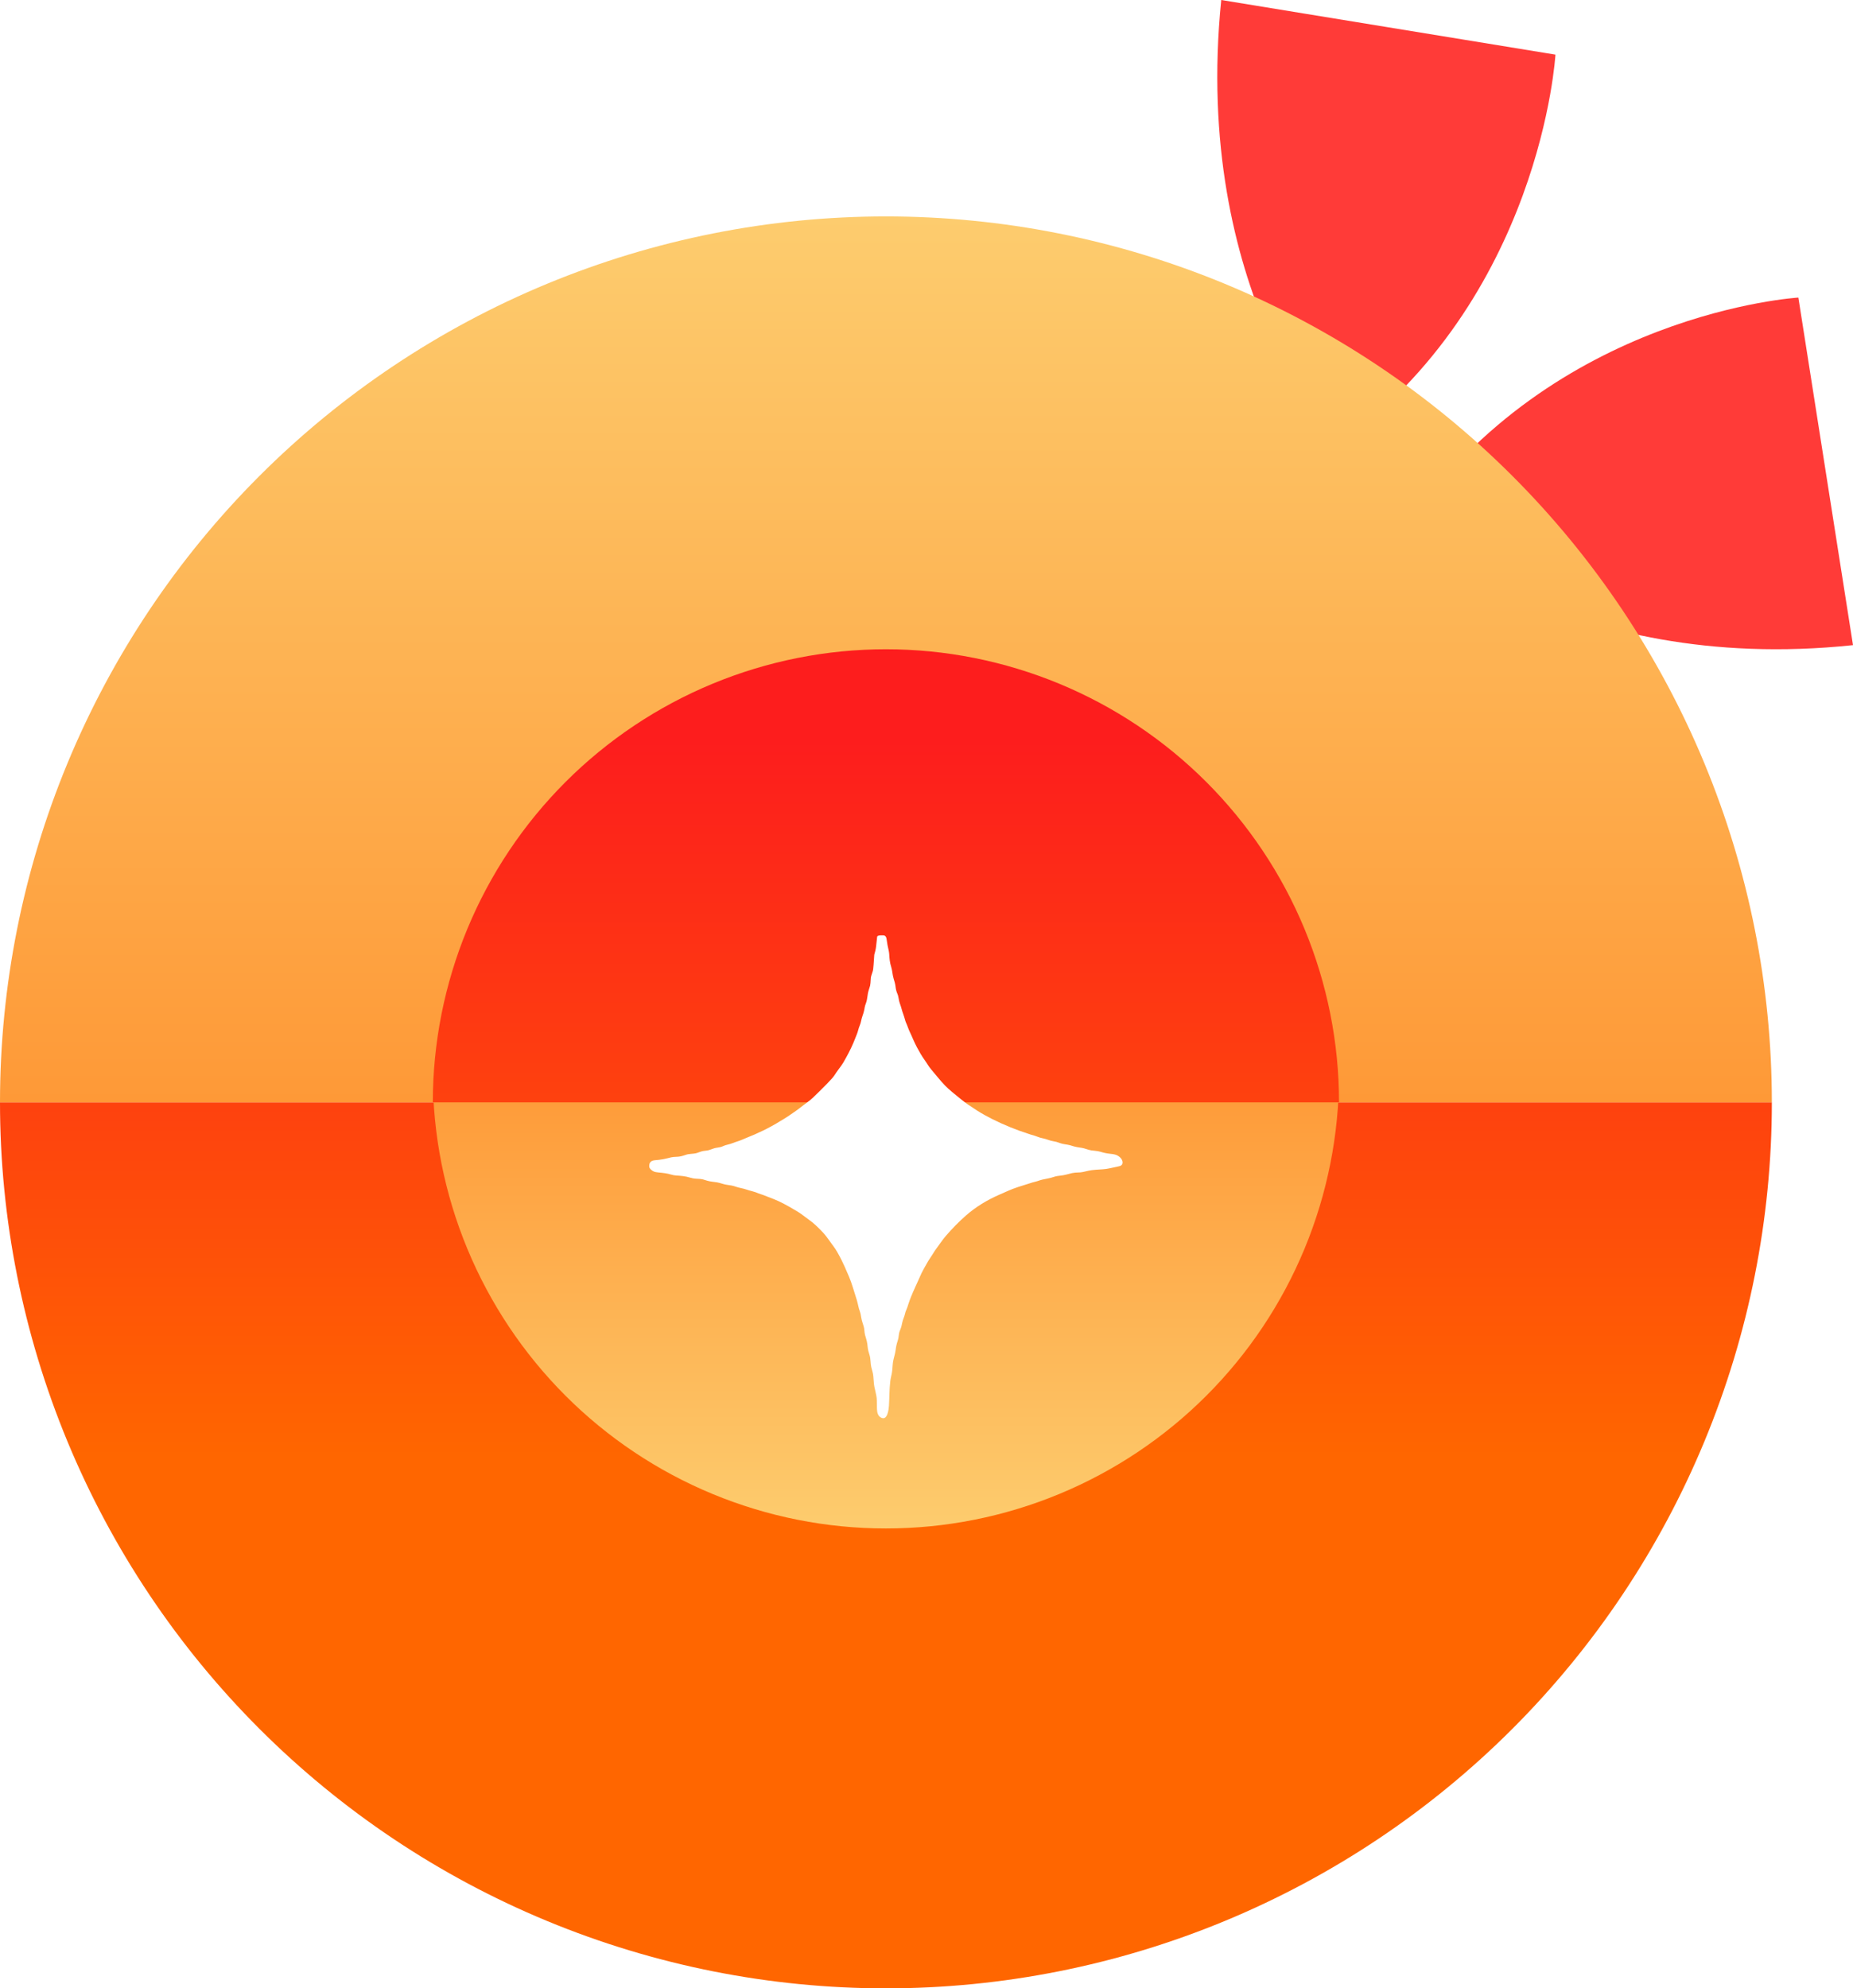
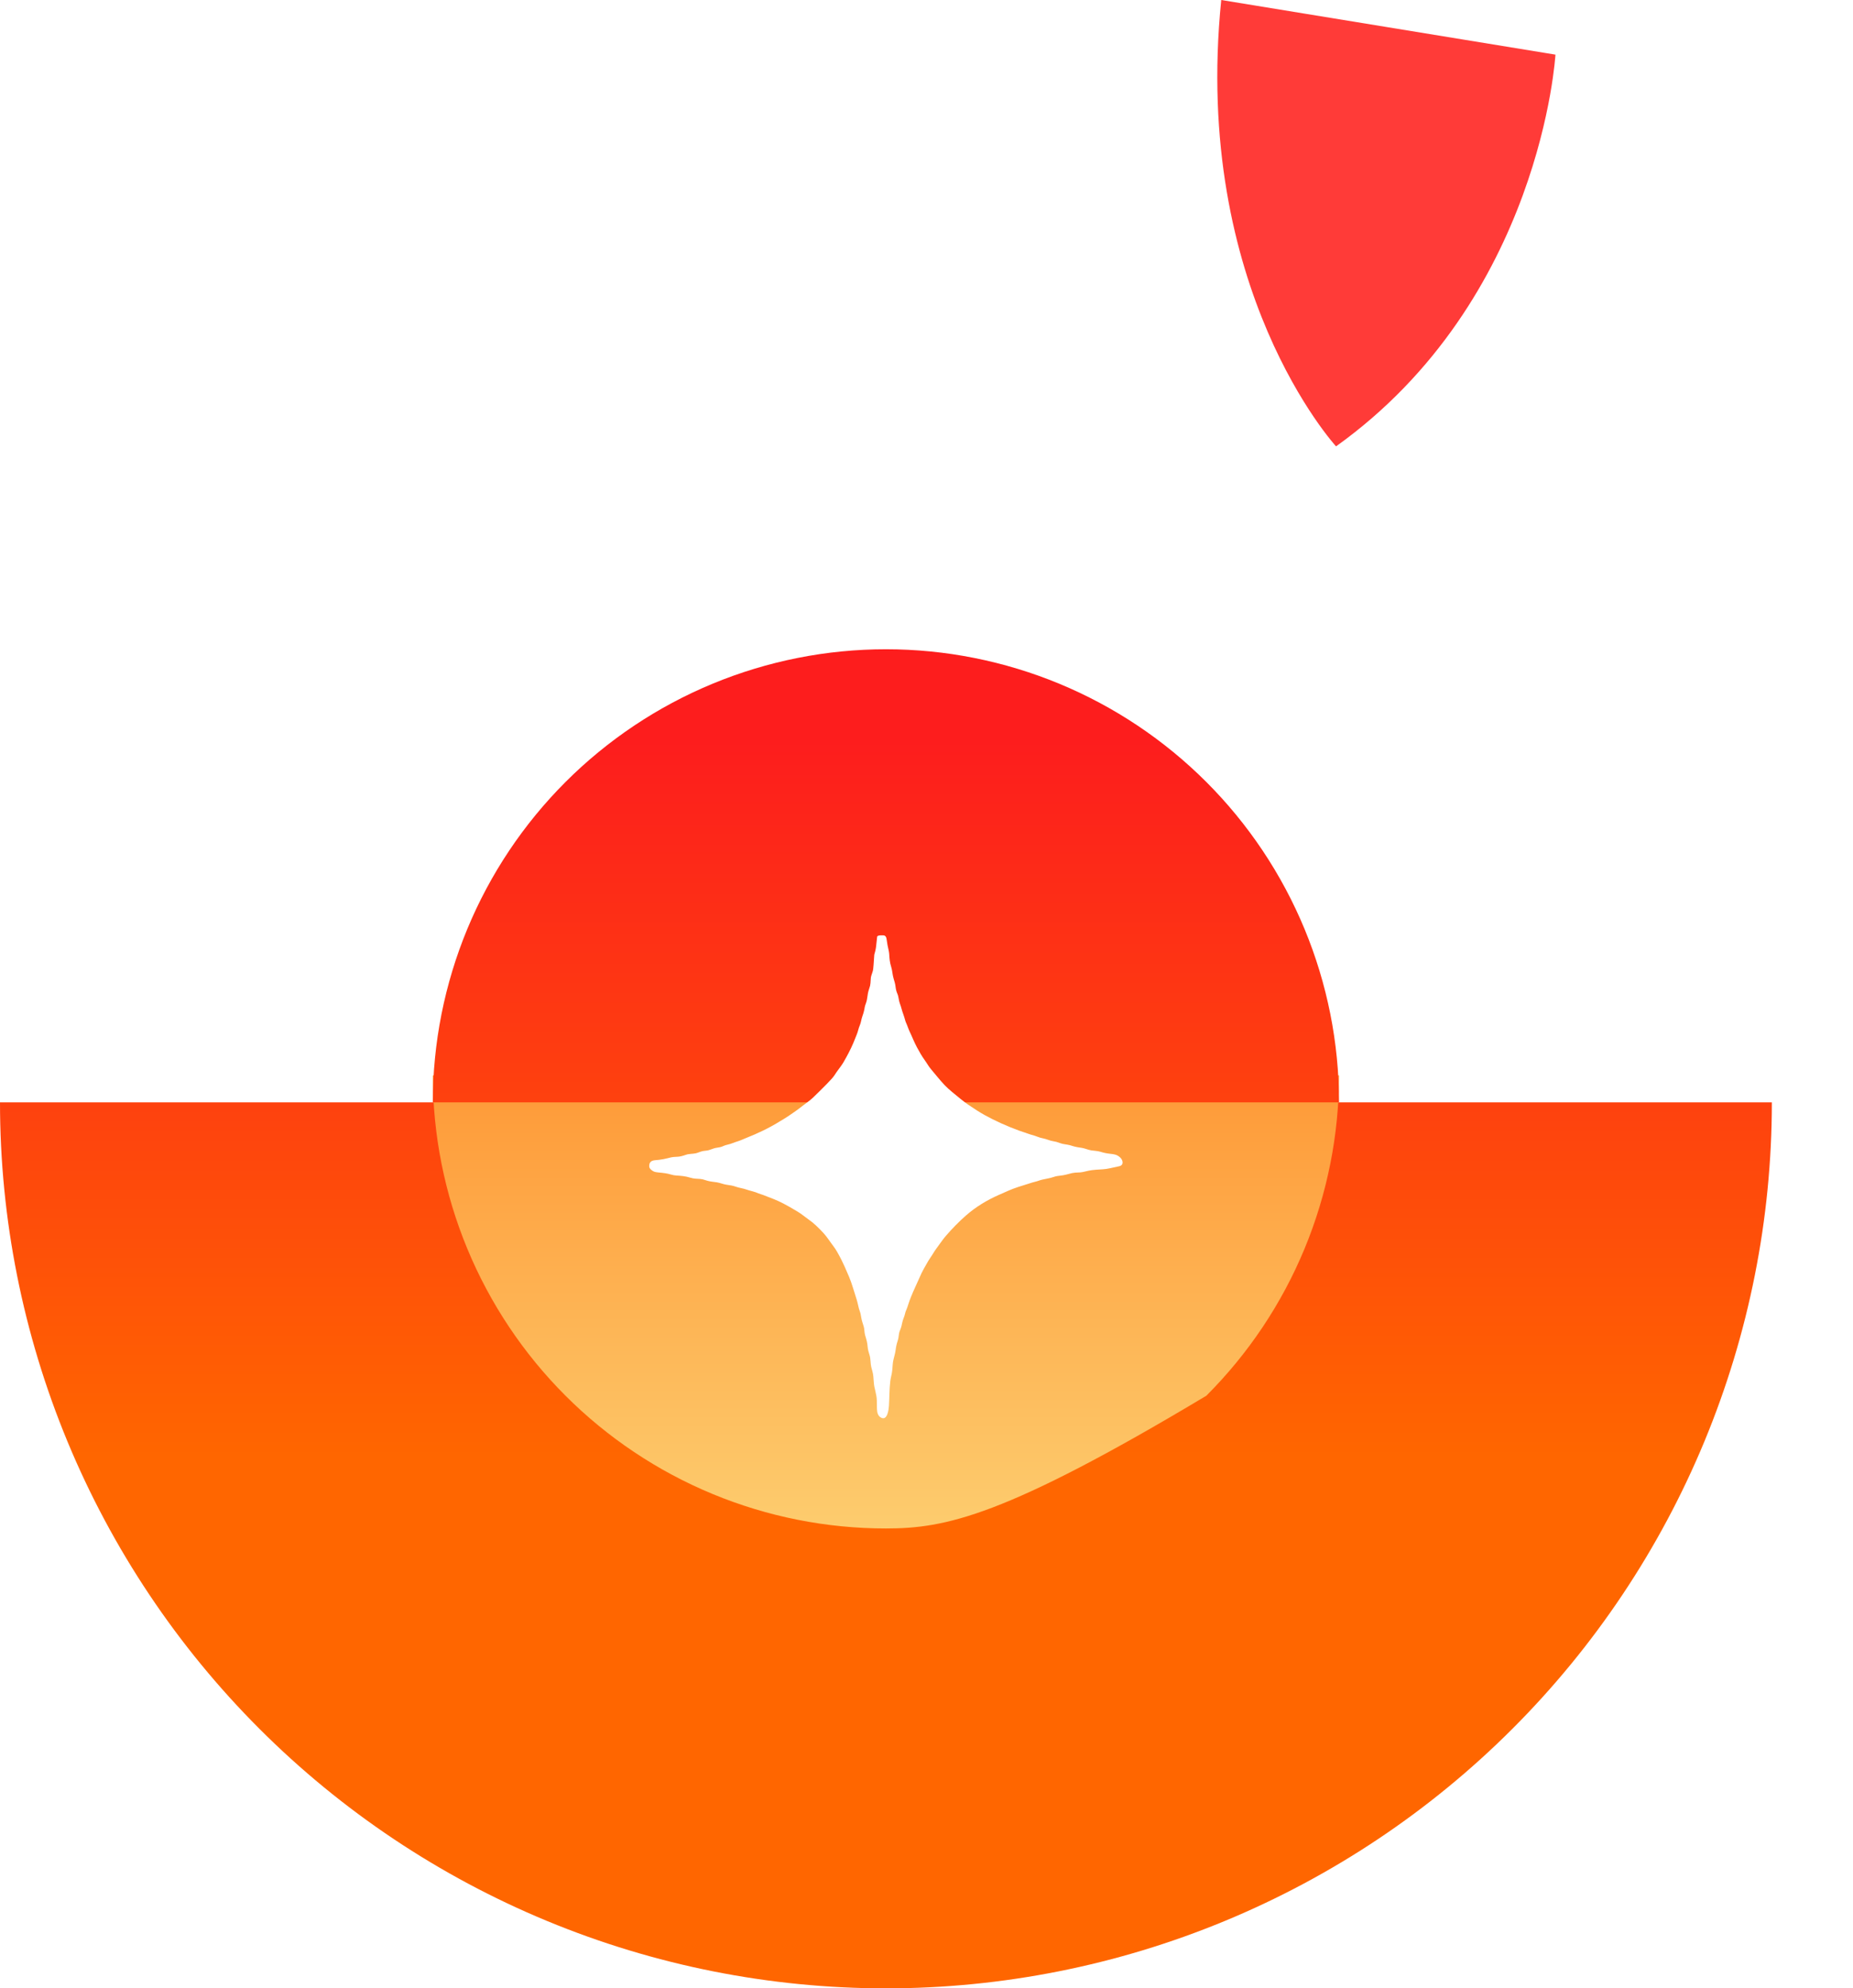
<svg xmlns="http://www.w3.org/2000/svg" width="137" height="147" viewBox="0 0 137 147" fill="none">
  <path d="M98.78 33C98.78 33 88.119 21.388 90.292 0L115 4.039C115 4.039 113.962 22.128 98.78 33Z" fill="#FF3B38" />
-   <path d="M104 38.868C104 38.868 115.612 49.956 137 47.696L132.961 22C132.961 22 114.872 23.08 104 38.868Z" fill="#FF3B38" />
  <path d="M131 81.5C131 90.102 129.306 98.619 126.014 106.566C122.722 114.513 117.898 121.733 111.815 127.815C105.733 133.898 98.513 138.722 90.566 142.014C82.619 145.306 74.102 147 65.5 147C56.898 147 48.381 145.306 40.434 142.014C32.487 138.722 25.267 133.898 19.184 127.815C13.102 121.733 8.278 114.513 4.986 106.566C1.694 98.619 -7.51974e-07 90.102 0 81.5L65.5 81.5H131Z" fill="url(#paint0_linear_8254_9)" />
-   <path d="M131 81.5C131 72.898 129.306 64.381 126.014 56.434C122.722 48.487 117.898 41.267 111.815 35.184C105.733 29.102 98.513 24.278 90.566 20.986C82.619 17.694 74.102 16 65.5 16C56.898 16 48.381 17.694 40.434 20.986C32.487 24.278 25.267 29.102 19.184 35.184C13.102 41.267 8.278 48.487 4.986 56.434C1.694 64.381 -7.51974e-07 72.898 0 81.5L65.5 81.5H131Z" fill="url(#paint1_linear_8254_9)" />
-   <path d="M99 79.5C99 83.899 98.133 88.255 96.45 92.32C94.766 96.384 92.299 100.077 89.188 103.188C86.077 106.299 82.384 108.766 78.32 110.45C74.255 112.133 69.899 113 65.5 113C61.101 113 56.745 112.133 52.68 110.45C48.616 108.766 44.923 106.299 41.812 103.188C38.701 100.077 36.234 96.384 34.55 92.32C32.867 88.255 32 83.899 32 79.5L65.5 79.5H99Z" fill="url(#paint2_linear_8254_9)" />
+   <path d="M99 79.5C99 83.899 98.133 88.255 96.45 92.32C94.766 96.384 92.299 100.077 89.188 103.188C74.255 112.133 69.899 113 65.5 113C61.101 113 56.745 112.133 52.68 110.45C48.616 108.766 44.923 106.299 41.812 103.188C38.701 100.077 36.234 96.384 34.55 92.32C32.867 88.255 32 83.899 32 79.5L65.5 79.5H99Z" fill="url(#paint2_linear_8254_9)" />
  <path d="M99 81.5C99 77.101 98.133 72.745 96.45 68.68C94.766 64.616 92.299 60.923 89.188 57.812C86.077 54.701 82.384 52.234 78.32 50.55C74.255 48.867 69.899 48 65.5 48C61.101 48 56.745 48.867 52.68 50.55C48.616 52.234 44.923 54.701 41.812 57.812C38.701 60.923 36.234 64.616 34.55 68.68C32.867 72.745 32 77.101 32 81.5L65.5 81.5H99Z" fill="url(#paint3_linear_8254_9)" />
  <g filter="url(#filter0_d_8254_9)">
    <path d="M64.907 65.187C65.03 65.141 65.163 65.147 65.308 65.15C65.498 65.157 65.538 65.33 65.557 65.481C65.588 65.727 65.636 65.993 65.705 66.275C65.724 66.358 65.735 66.441 65.742 66.523C65.763 66.886 65.788 67.168 65.89 67.483C65.981 67.774 65.983 68.081 66.071 68.357C66.121 68.511 66.194 68.756 66.214 68.962C66.234 69.146 66.279 69.315 66.348 69.471C66.446 69.69 66.439 69.952 66.529 70.182C66.632 70.445 66.677 70.706 66.777 70.961C66.838 71.124 66.882 71.283 66.928 71.445C66.951 71.519 66.973 71.583 66.999 71.636C67.095 71.842 67.153 72.054 67.254 72.265C67.422 72.609 67.582 73.033 67.788 73.417C67.949 73.718 68.161 74.097 68.372 74.382C68.542 74.618 68.648 74.827 68.83 75.043C69.106 75.359 69.494 75.866 69.863 76.247C70.195 76.587 70.548 76.856 71.001 77.23C71.189 77.385 71.389 77.534 71.599 77.68C72.066 78 72.474 78.257 72.816 78.446C73.564 78.859 74.406 79.241 75.345 79.588C75.395 79.608 75.518 79.648 75.711 79.711C75.879 79.762 76.044 79.835 76.205 79.879C76.417 79.937 76.586 79.99 76.711 80.042C76.835 80.093 76.972 80.132 77.123 80.161C77.369 80.206 77.611 80.334 77.878 80.373C78.023 80.392 78.179 80.434 78.352 80.503C78.605 80.601 78.854 80.598 79.119 80.669C79.129 80.67 79.206 80.695 79.35 80.74C79.572 80.805 79.756 80.829 79.997 80.865C80.191 80.894 80.447 81.01 80.685 81.048C80.704 81.05 80.808 81.063 81.001 81.084C81.059 81.09 81.119 81.1 81.177 81.108C81.225 81.114 81.279 81.127 81.349 81.148C81.585 81.223 81.826 81.273 82.07 81.299C82.403 81.333 82.578 81.363 82.803 81.558C83.02 81.744 83.131 82.141 82.739 82.222C82.643 82.244 82.403 82.296 82.016 82.379C81.858 82.413 81.696 82.437 81.522 82.447C81.246 82.464 81.08 82.475 81.027 82.479C80.874 82.492 80.778 82.501 80.738 82.508C80.442 82.541 80.069 82.668 79.865 82.675C79.574 82.683 79.375 82.701 79.27 82.726C78.871 82.826 78.708 82.881 78.405 82.914C78.217 82.935 78.095 82.955 78.037 82.972C77.767 83.056 77.595 83.106 77.525 83.115C77.18 83.178 76.944 83.234 76.816 83.282C76.653 83.345 76.525 83.363 76.327 83.422C76.026 83.512 75.673 83.626 75.266 83.758C74.998 83.847 74.756 83.938 74.539 84.035C74.436 84.08 74.199 84.186 73.826 84.35C72.975 84.723 72.133 85.234 71.419 85.861C70.892 86.324 70.391 86.837 69.91 87.394C69.674 87.668 69.426 88.052 69.236 88.298C69.088 88.491 68.957 88.738 68.797 88.965C68.725 89.073 68.667 89.163 68.624 89.233C68.352 89.704 68.192 89.995 68.142 90.105C68.021 90.375 67.87 90.714 67.683 91.121C67.434 91.665 67.261 92.09 67.166 92.394C67.108 92.58 67.066 92.706 67.037 92.767C66.97 92.919 66.926 93.041 66.909 93.136C66.875 93.318 66.751 93.556 66.706 93.781C66.668 93.969 66.645 94.09 66.565 94.29C66.508 94.429 66.476 94.527 66.47 94.586C66.439 94.805 66.427 94.953 66.365 95.142C66.295 95.348 66.246 95.567 66.219 95.798C66.182 96.109 66.07 96.404 66.026 96.674C65.986 96.93 65.986 97.287 65.93 97.563C65.885 97.774 65.841 97.935 65.819 98.142C65.75 98.738 65.761 99.304 65.722 99.945C65.706 100.185 65.616 101.006 65.184 100.826C64.906 100.712 64.848 100.437 64.838 100.172C64.835 100.044 64.83 99.825 64.826 99.523C64.819 99.073 64.629 98.647 64.605 98.206C64.599 98.097 64.586 97.941 64.567 97.737C64.543 97.486 64.477 97.317 64.414 97.06C64.355 96.816 64.372 96.441 64.295 96.2C64.231 96.001 64.163 95.782 64.142 95.512C64.129 95.311 64.067 95.041 63.957 94.7C63.935 94.625 63.911 94.467 63.892 94.226C63.885 94.159 63.848 94.019 63.777 93.811C63.736 93.684 63.703 93.562 63.681 93.44C63.647 93.247 63.628 93.098 63.57 92.947C63.467 92.677 63.435 92.387 63.343 92.098C63.234 91.749 63.144 91.465 63.075 91.241C62.971 90.9 62.869 90.618 62.774 90.394C62.546 89.851 62.361 89.441 62.226 89.171C61.987 88.697 61.795 88.367 61.654 88.182C61.358 87.795 61.144 87.436 60.857 87.132C60.497 86.747 60.156 86.411 59.727 86.117C59.492 85.954 59.28 85.765 59.003 85.596C58.582 85.34 58.221 85.134 57.918 84.977C57.441 84.729 57.018 84.573 56.409 84.34C56.293 84.297 56.184 84.276 56.078 84.228C55.944 84.168 55.801 84.118 55.648 84.078C55.431 84.02 55.288 83.98 55.213 83.951C54.907 83.842 54.666 83.832 54.369 83.723C54.221 83.668 53.994 83.622 53.687 83.583C53.522 83.564 53.231 83.447 53.004 83.41C52.805 83.377 52.53 83.36 52.31 83.296C52.168 83.254 52.048 83.218 51.953 83.189C51.879 83.167 51.699 83.151 51.413 83.138C51.308 83.133 51.167 83.106 50.992 83.054C50.653 82.951 50.384 82.932 49.977 82.903C49.863 82.895 49.759 82.878 49.629 82.839C49.307 82.741 49.034 82.714 48.68 82.681C48.529 82.665 48.42 82.646 48.357 82.619C48.22 82.559 48.011 82.411 48.002 82.251C47.983 81.961 48.117 81.804 48.41 81.778C48.646 81.759 48.838 81.736 48.981 81.707C49.217 81.662 49.431 81.614 49.625 81.563C49.701 81.543 49.862 81.527 50.112 81.518C50.268 81.511 50.472 81.461 50.725 81.371C50.944 81.294 51.23 81.314 51.451 81.262C51.5 81.251 51.609 81.216 51.782 81.151C51.906 81.106 52.072 81.074 52.278 81.058C52.342 81.055 52.511 81 52.787 80.9C52.937 80.846 53.205 80.839 53.364 80.775C53.47 80.73 53.618 80.664 53.758 80.634C53.92 80.598 54.06 80.555 54.174 80.508C54.428 80.405 54.634 80.364 54.875 80.254C54.967 80.214 55.059 80.175 55.152 80.138C56.017 79.796 56.878 79.391 57.667 78.896C57.88 78.763 58.06 78.671 58.235 78.547C58.535 78.337 58.889 78.112 59.204 77.859C59.5 77.621 59.862 77.385 60.096 77.16C60.394 76.875 60.733 76.538 61.112 76.155C61.411 75.853 61.604 75.634 61.691 75.501C61.784 75.352 61.894 75.197 62.016 75.033C62.167 74.837 62.273 74.68 62.342 74.567C62.642 74.054 62.889 73.577 63.081 73.13C63.115 73.056 63.159 72.948 63.21 72.813C63.308 72.555 63.392 72.394 63.45 72.156C63.48 72.037 63.519 71.921 63.565 71.812C63.665 71.584 63.673 71.367 63.758 71.135C63.842 70.905 63.903 70.674 63.937 70.441C63.945 70.391 63.975 70.294 64.028 70.151C64.141 69.841 64.123 69.529 64.224 69.219C64.247 69.142 64.282 69.031 64.327 68.883C64.35 68.803 64.369 68.608 64.385 68.299C64.388 68.227 64.433 68.07 64.517 67.832C64.549 67.742 64.573 67.571 64.588 67.317C64.617 66.854 64.633 66.61 64.639 66.584C64.694 66.395 64.751 66.179 64.774 65.964C64.809 65.659 64.832 65.427 64.85 65.265C64.854 65.228 64.874 65.202 64.907 65.187Z" fill="white" />
  </g>
  <defs>
    <filter id="filter0_d_8254_9" x="44" y="65.148" width="43" height="43.704" filterUnits="userSpaceOnUse" color-interpolation-filters="sRGB">
      <feFlood flood-opacity="0" result="BackgroundImageFix" />
      <feColorMatrix in="SourceAlpha" type="matrix" values="0 0 0 0 0 0 0 0 0 0 0 0 0 0 0 0 0 0 127 0" result="hardAlpha" />
      <feOffset dy="4" />
      <feGaussianBlur stdDeviation="2" />
      <feComposite in2="hardAlpha" operator="out" />
      <feColorMatrix type="matrix" values="0 0 0 0 0 0 0 0 0 0 0 0 0 0 0 0 0 0 0.25 0" />
      <feBlend mode="normal" in2="BackgroundImageFix" result="effect1_dropShadow_8254_9" />
      <feBlend mode="normal" in="SourceGraphic" in2="effect1_dropShadow_8254_9" result="shape" />
    </filter>
    <linearGradient id="paint0_linear_8254_9" x1="65.5" y1="16" x2="65.5" y2="147" gradientUnits="userSpaceOnUse">
      <stop offset="0.3" stop-color="#FD1D1D" />
      <stop offset="0.7" stop-color="#FF6600" />
    </linearGradient>
    <linearGradient id="paint1_linear_8254_9" x1="65.5" y1="16" x2="65.5" y2="147" gradientUnits="userSpaceOnUse">
      <stop stop-color="#FDCC6E" />
      <stop offset="1" stop-color="#FF6600" />
    </linearGradient>
    <linearGradient id="paint2_linear_8254_9" x1="65.5" y1="113" x2="65.5" y2="46" gradientUnits="userSpaceOnUse">
      <stop stop-color="#FDCC6E" />
      <stop offset="1" stop-color="#FF6600" />
    </linearGradient>
    <linearGradient id="paint3_linear_8254_9" x1="65.5" y1="48" x2="65.5" y2="115" gradientUnits="userSpaceOnUse">
      <stop offset="0.1" stop-color="#FD1D1D" />
      <stop offset="0.9" stop-color="#FF6600" />
    </linearGradient>
  </defs>
</svg>